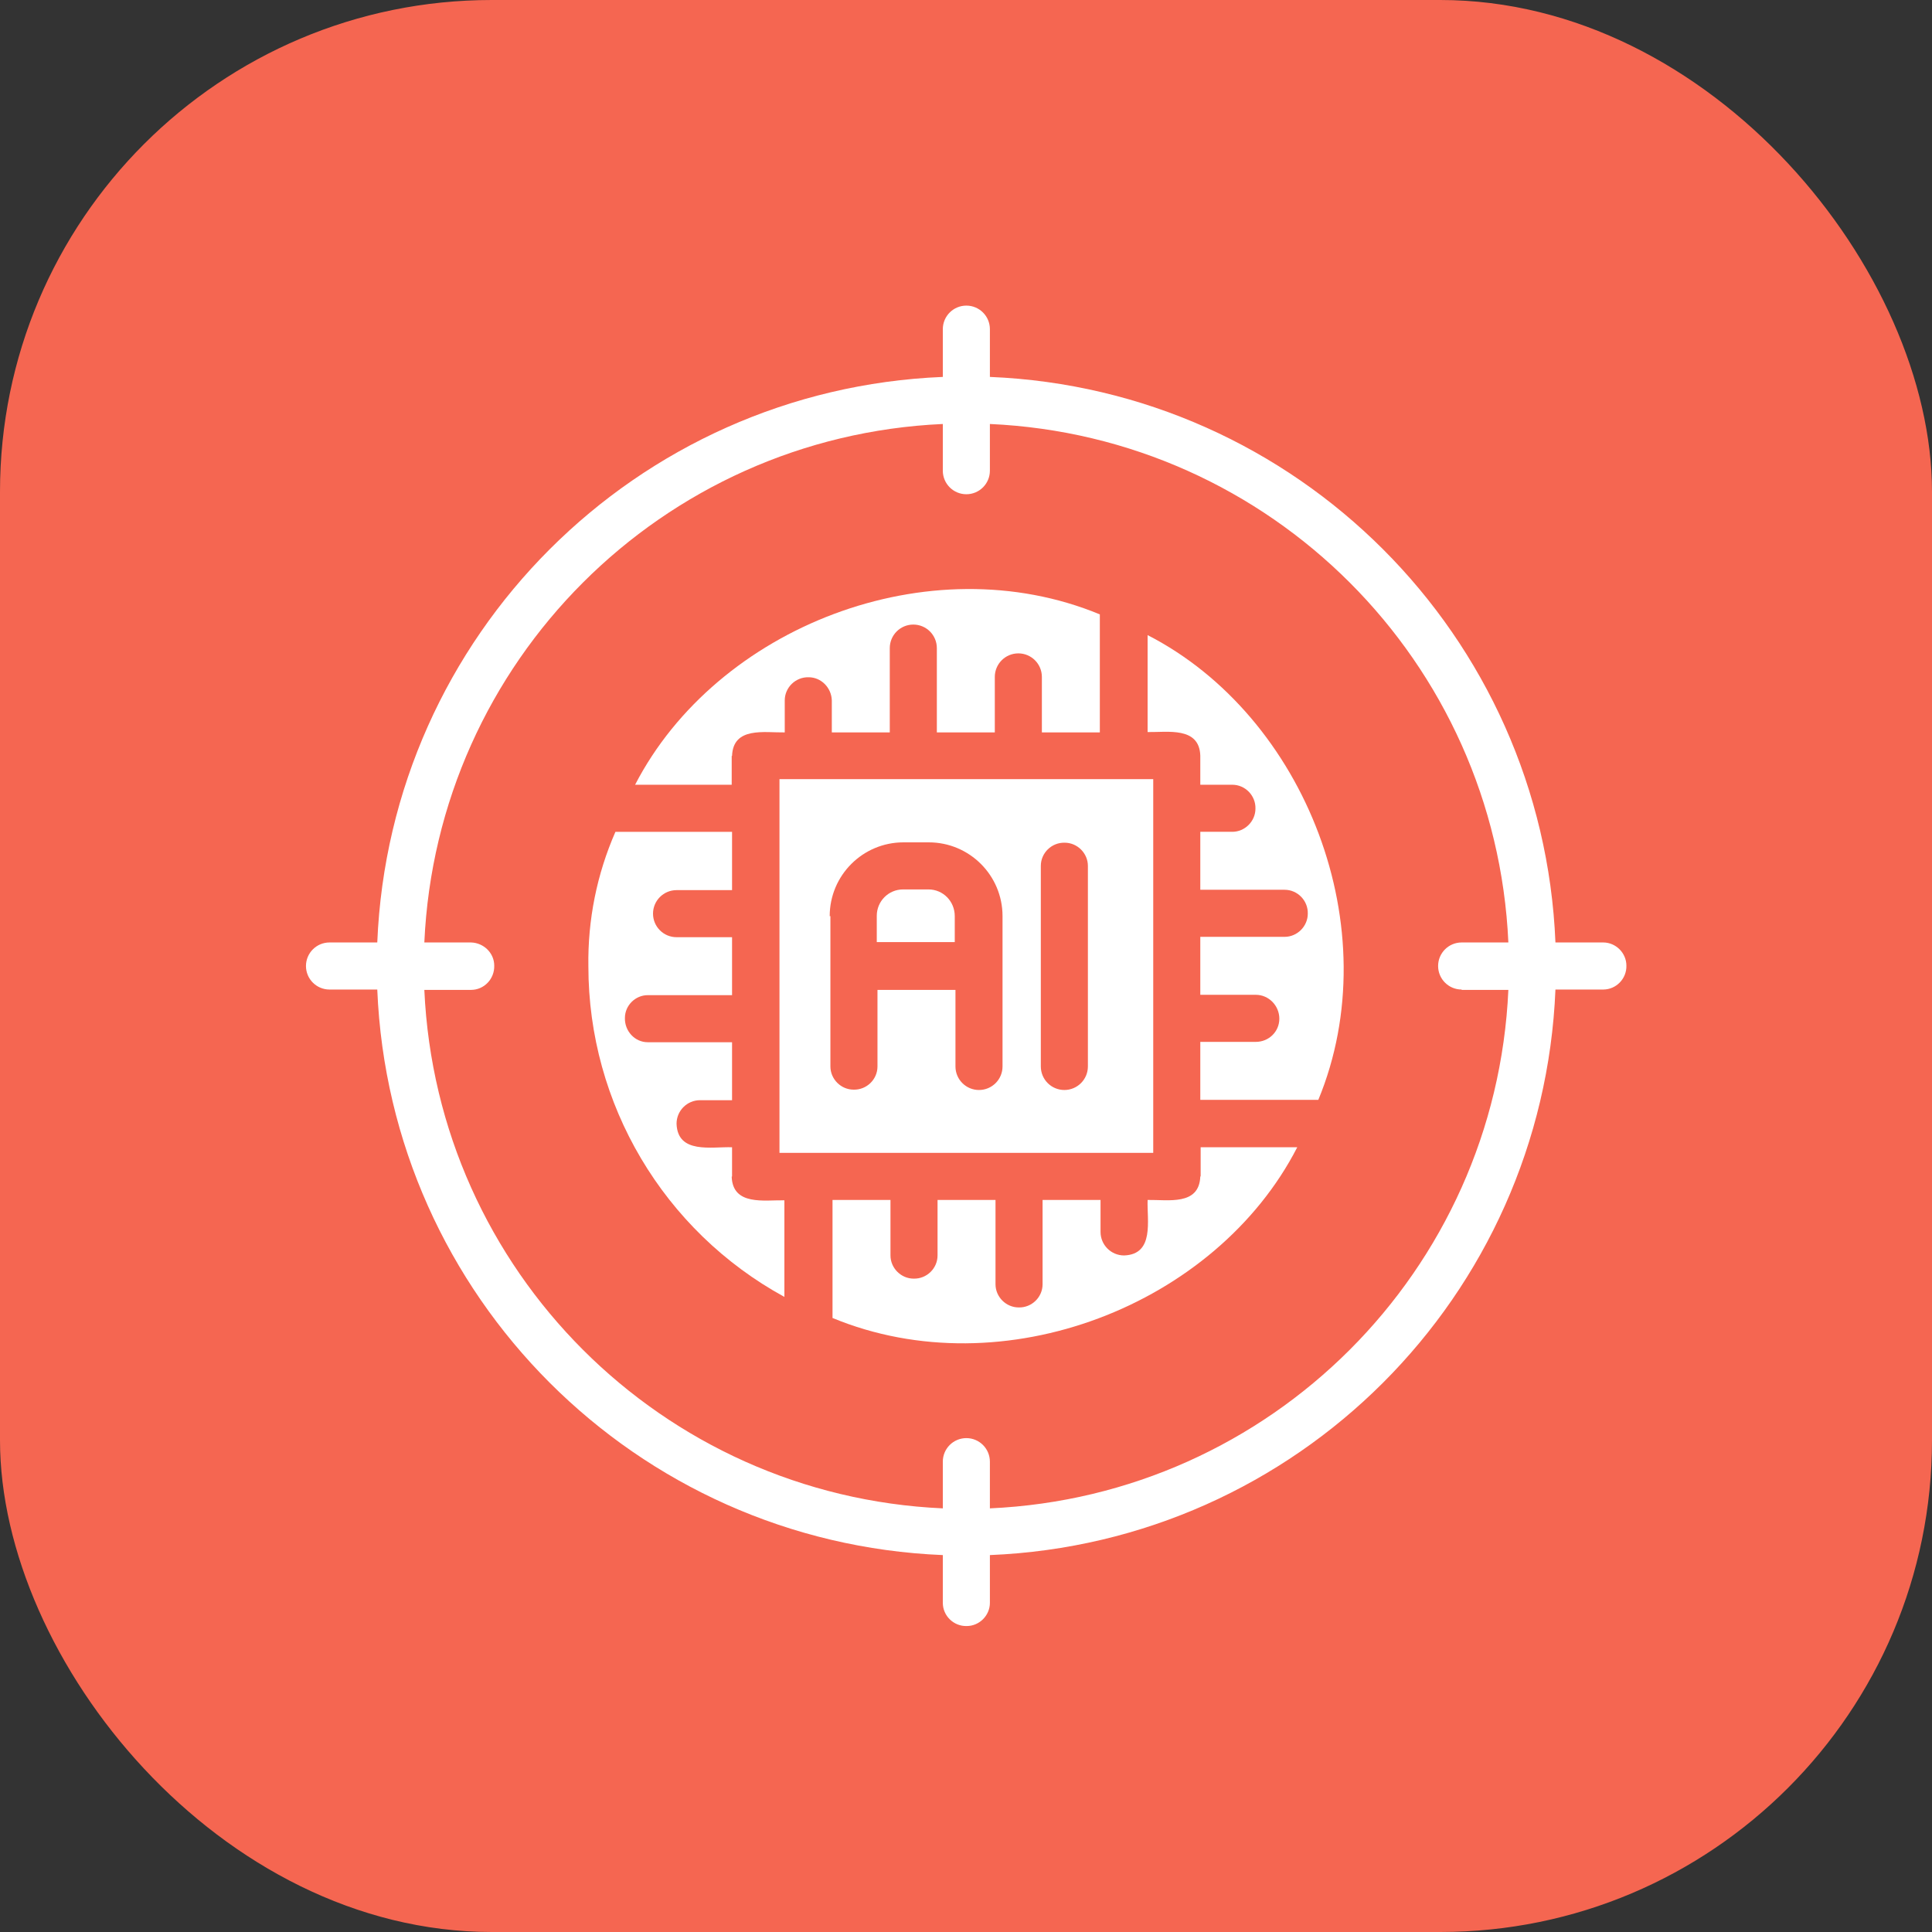
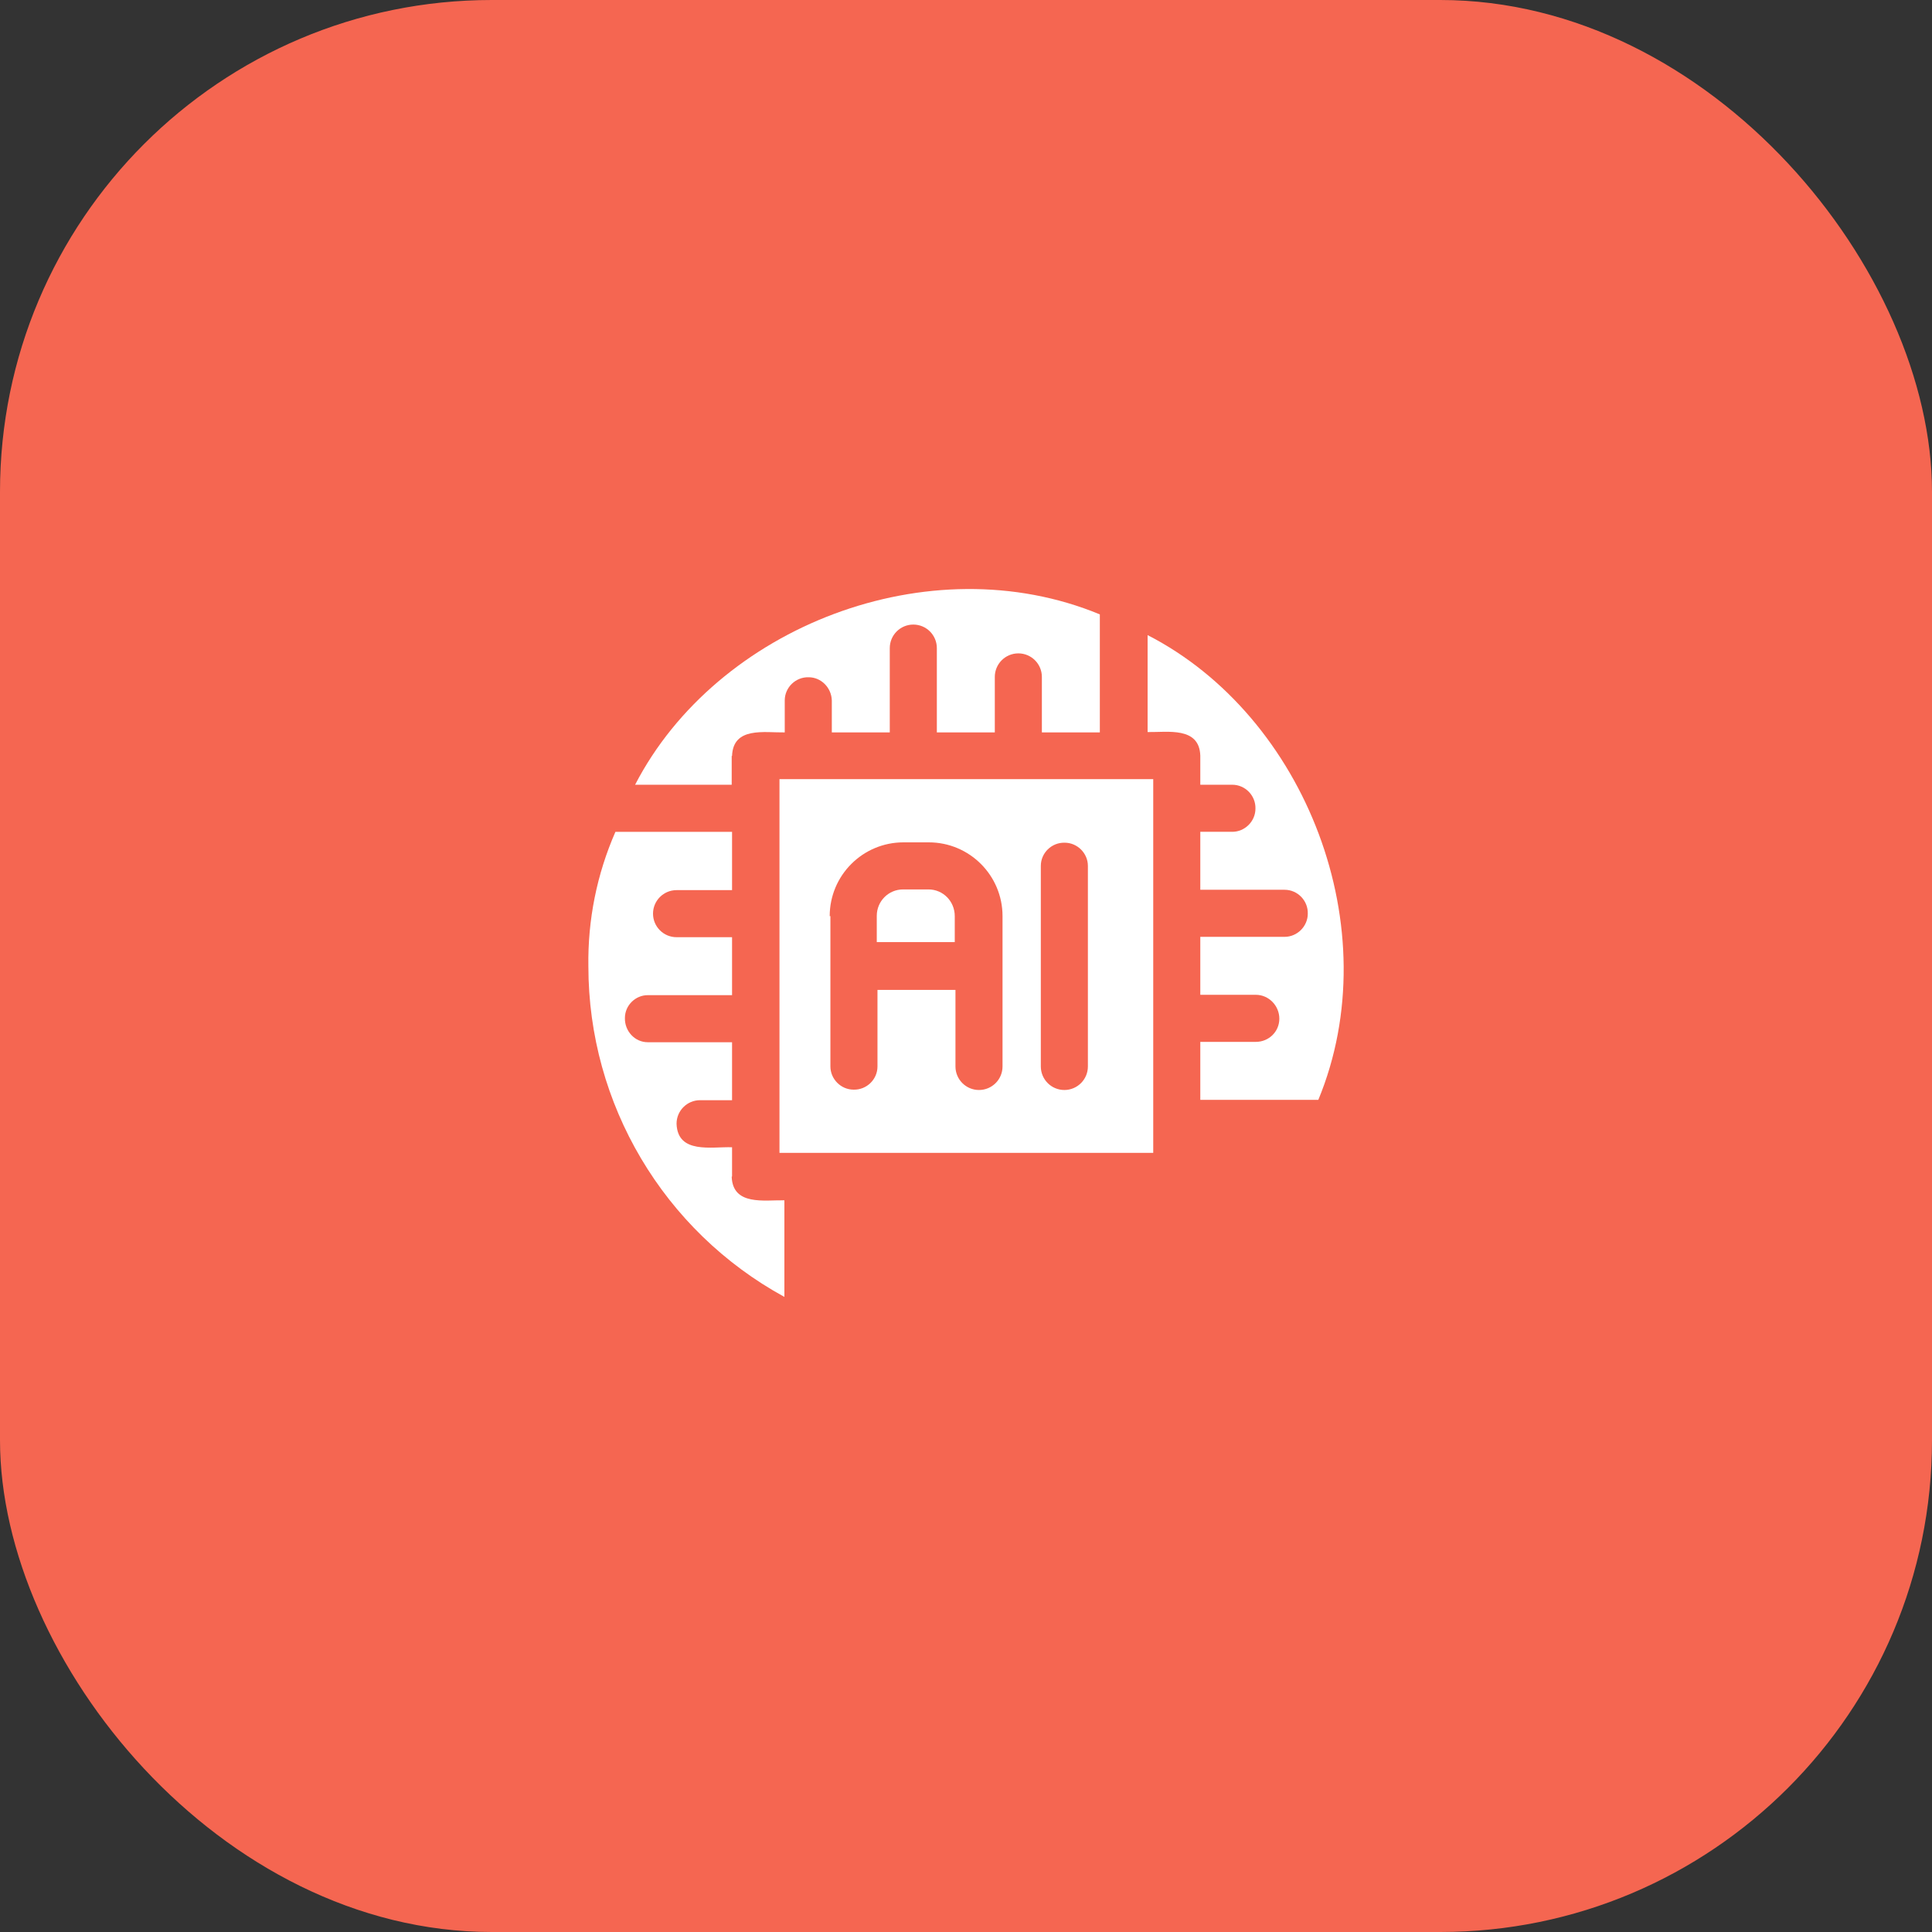
<svg xmlns="http://www.w3.org/2000/svg" id="Layer_2" data-name="Layer 2" viewBox="0 0 55 55">
  <rect x="0" y="0" width="55" height="55" fill="#333333" stroke="none" />
  <defs>
    <style>
      .cls-1 {
        fill: #f56651;
      }

      .cls-2 {
        fill: #fff;
      }
    </style>
  </defs>
  <g id="Layer_1-2" data-name="Layer 1">
    <rect class="cls-1" width="55" height="55" rx="14" ry="14" />
    <g>
-       <path class="cls-2" d="M45.64,26.83h-1.36c-.36-8.74-7.36-15.74-16.1-16.1v-1.36c0-.37-.3-.67-.67-.67s-.67.3-.67.67v1.36c-8.74.36-15.74,7.36-16.1,16.1h-1.36c-.37,0-.67.3-.67.67s.3.67.67.67h1.36c.36,8.74,7.36,15.74,16.1,16.1v1.36c0,.37.31.67.68.66.36,0,.66-.3.66-.66v-1.36c8.74-.36,15.74-7.36,16.1-16.1h1.36c.37,0,.67-.31.66-.68,0-.36-.3-.66-.66-.66ZM41.61,28.18h1.33c-.36,8-6.76,14.4-14.76,14.76v-1.33c0-.37-.3-.67-.67-.67s-.67.3-.67.67v1.33c-8-.36-14.4-6.76-14.76-14.76h1.33c.37,0,.67-.31.66-.69,0-.36-.3-.65-.66-.66h-1.33c.36-8,6.76-14.4,14.76-14.76v1.33c0,.37.3.67.67.67s.67-.3.67-.67h0v-1.33c8,.36,14.4,6.76,14.76,14.76h-1.33c-.37,0-.67.3-.67.67s.3.67.67.67Z" />
      <path class="cls-2" d="M22.19,32.82h10.64v-10.64h-10.64v10.64ZM29.63,24.65c0-.37.31-.67.68-.66.36,0,.66.3.66.66v5.71c0,.37-.3.67-.67.67s-.67-.3-.67-.67v-5.71ZM23.62,26.08c0-1.16.94-2.1,2.1-2.1h.72c1.16,0,2.1.94,2.1,2.1v4.28c0,.37-.3.67-.67.67s-.67-.3-.67-.67v-2.18h-2.22v2.18c0,.37-.31.67-.68.66-.36,0-.66-.3-.66-.66v-4.28Z" />
      <path class="cls-2" d="M20.84,33.49v-.83c-.58-.02-1.55.2-1.58-.67,0-.37.3-.67.67-.67h.91v-1.65h-2.4c-.37,0-.66-.32-.65-.69,0-.36.3-.65.65-.65h2.4v-1.65h-1.58c-.37,0-.67-.3-.67-.67,0-.37.3-.67.67-.67h0s1.58,0,1.58,0v-1.66h-3.32c-.53,1.21-.79,2.51-.77,3.83,0,3.92,2.14,7.53,5.58,9.41v-2.75c-.57-.01-1.47.16-1.5-.67Z" />
-       <path class="cls-2" d="M34.17,33.49c-.03.84-.92.66-1.5.67-.02.58.2,1.55-.67,1.58-.37,0-.67-.3-.67-.67v-.91h-1.65v2.4c0,.37-.31.67-.68.66-.36,0-.66-.3-.66-.66v-2.4h-1.65v1.58c0,.37-.31.67-.68.66-.36,0-.66-.3-.66-.66v-1.58h-1.65v3.36c4.86,2.01,10.92-.36,13.23-4.86h-2.75s0,.83,0,.83Z" />
      <path class="cls-2" d="M32.67,18.09v2.75c.57.01,1.47-.16,1.5.67v.83h.91c.37,0,.67.31.66.68,0,.36-.3.66-.66.66h-.91v1.65h2.4c.37,0,.67.31.66.68,0,.36-.3.66-.66.66h-2.4v1.65h1.58c.37,0,.67.31.67.68,0,.37-.3.66-.67.66h-1.58v1.65h3.36c2.01-4.86-.36-10.92-4.86-13.23Z" />
      <path class="cls-2" d="M20.84,21.52c.03-.84.92-.66,1.5-.67v-.91c0-.37.31-.67.68-.66.36,0,.65.3.66.66v.91h1.65v-2.4c0-.37.3-.67.67-.67s.67.3.67.67v2.4h1.65v-1.58c0-.37.3-.67.67-.67s.67.3.67.67v1.58h1.65v-3.36c-4.86-2.01-10.91.36-13.23,4.85h2.75s0-.82,0-.82Z" />
      <path class="cls-2" d="M27.18,26.08c0-.42-.33-.76-.75-.76,0,0,0,0,0,0h-.72c-.42,0-.75.34-.75.75,0,0,0,0,0,0v.75h2.22v-.75Z" />
    </g>
  </g>
</svg>